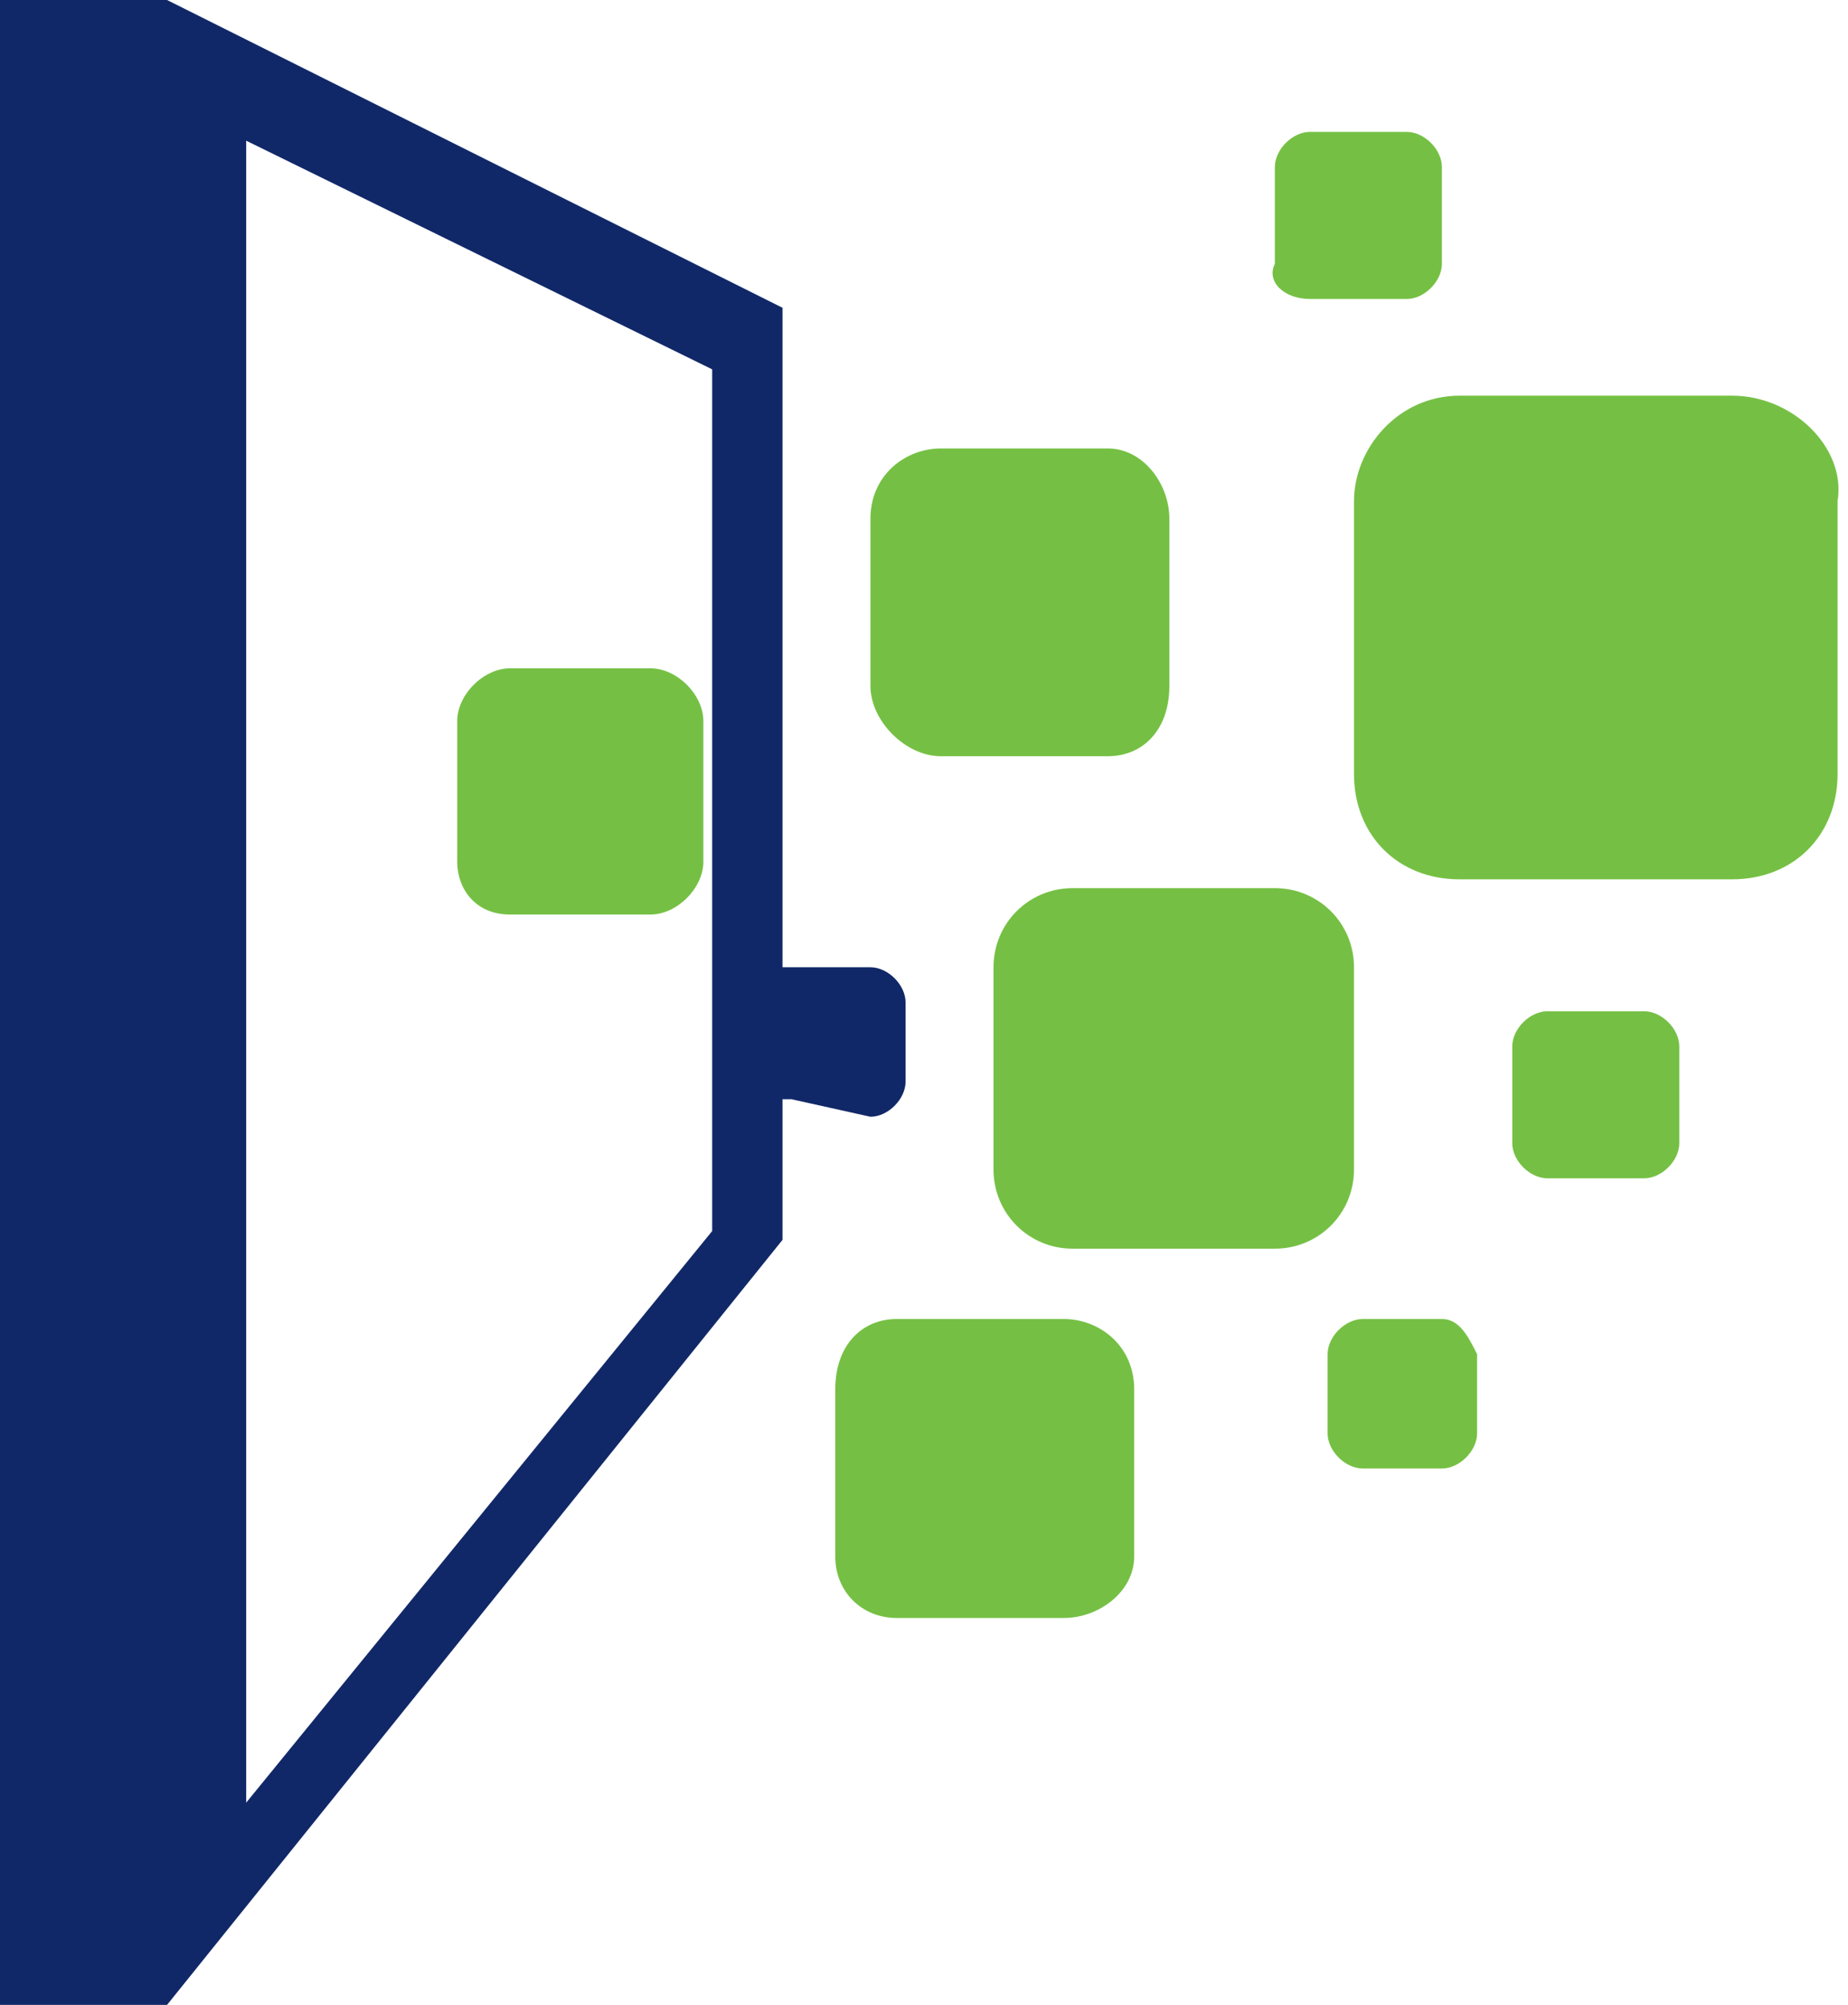
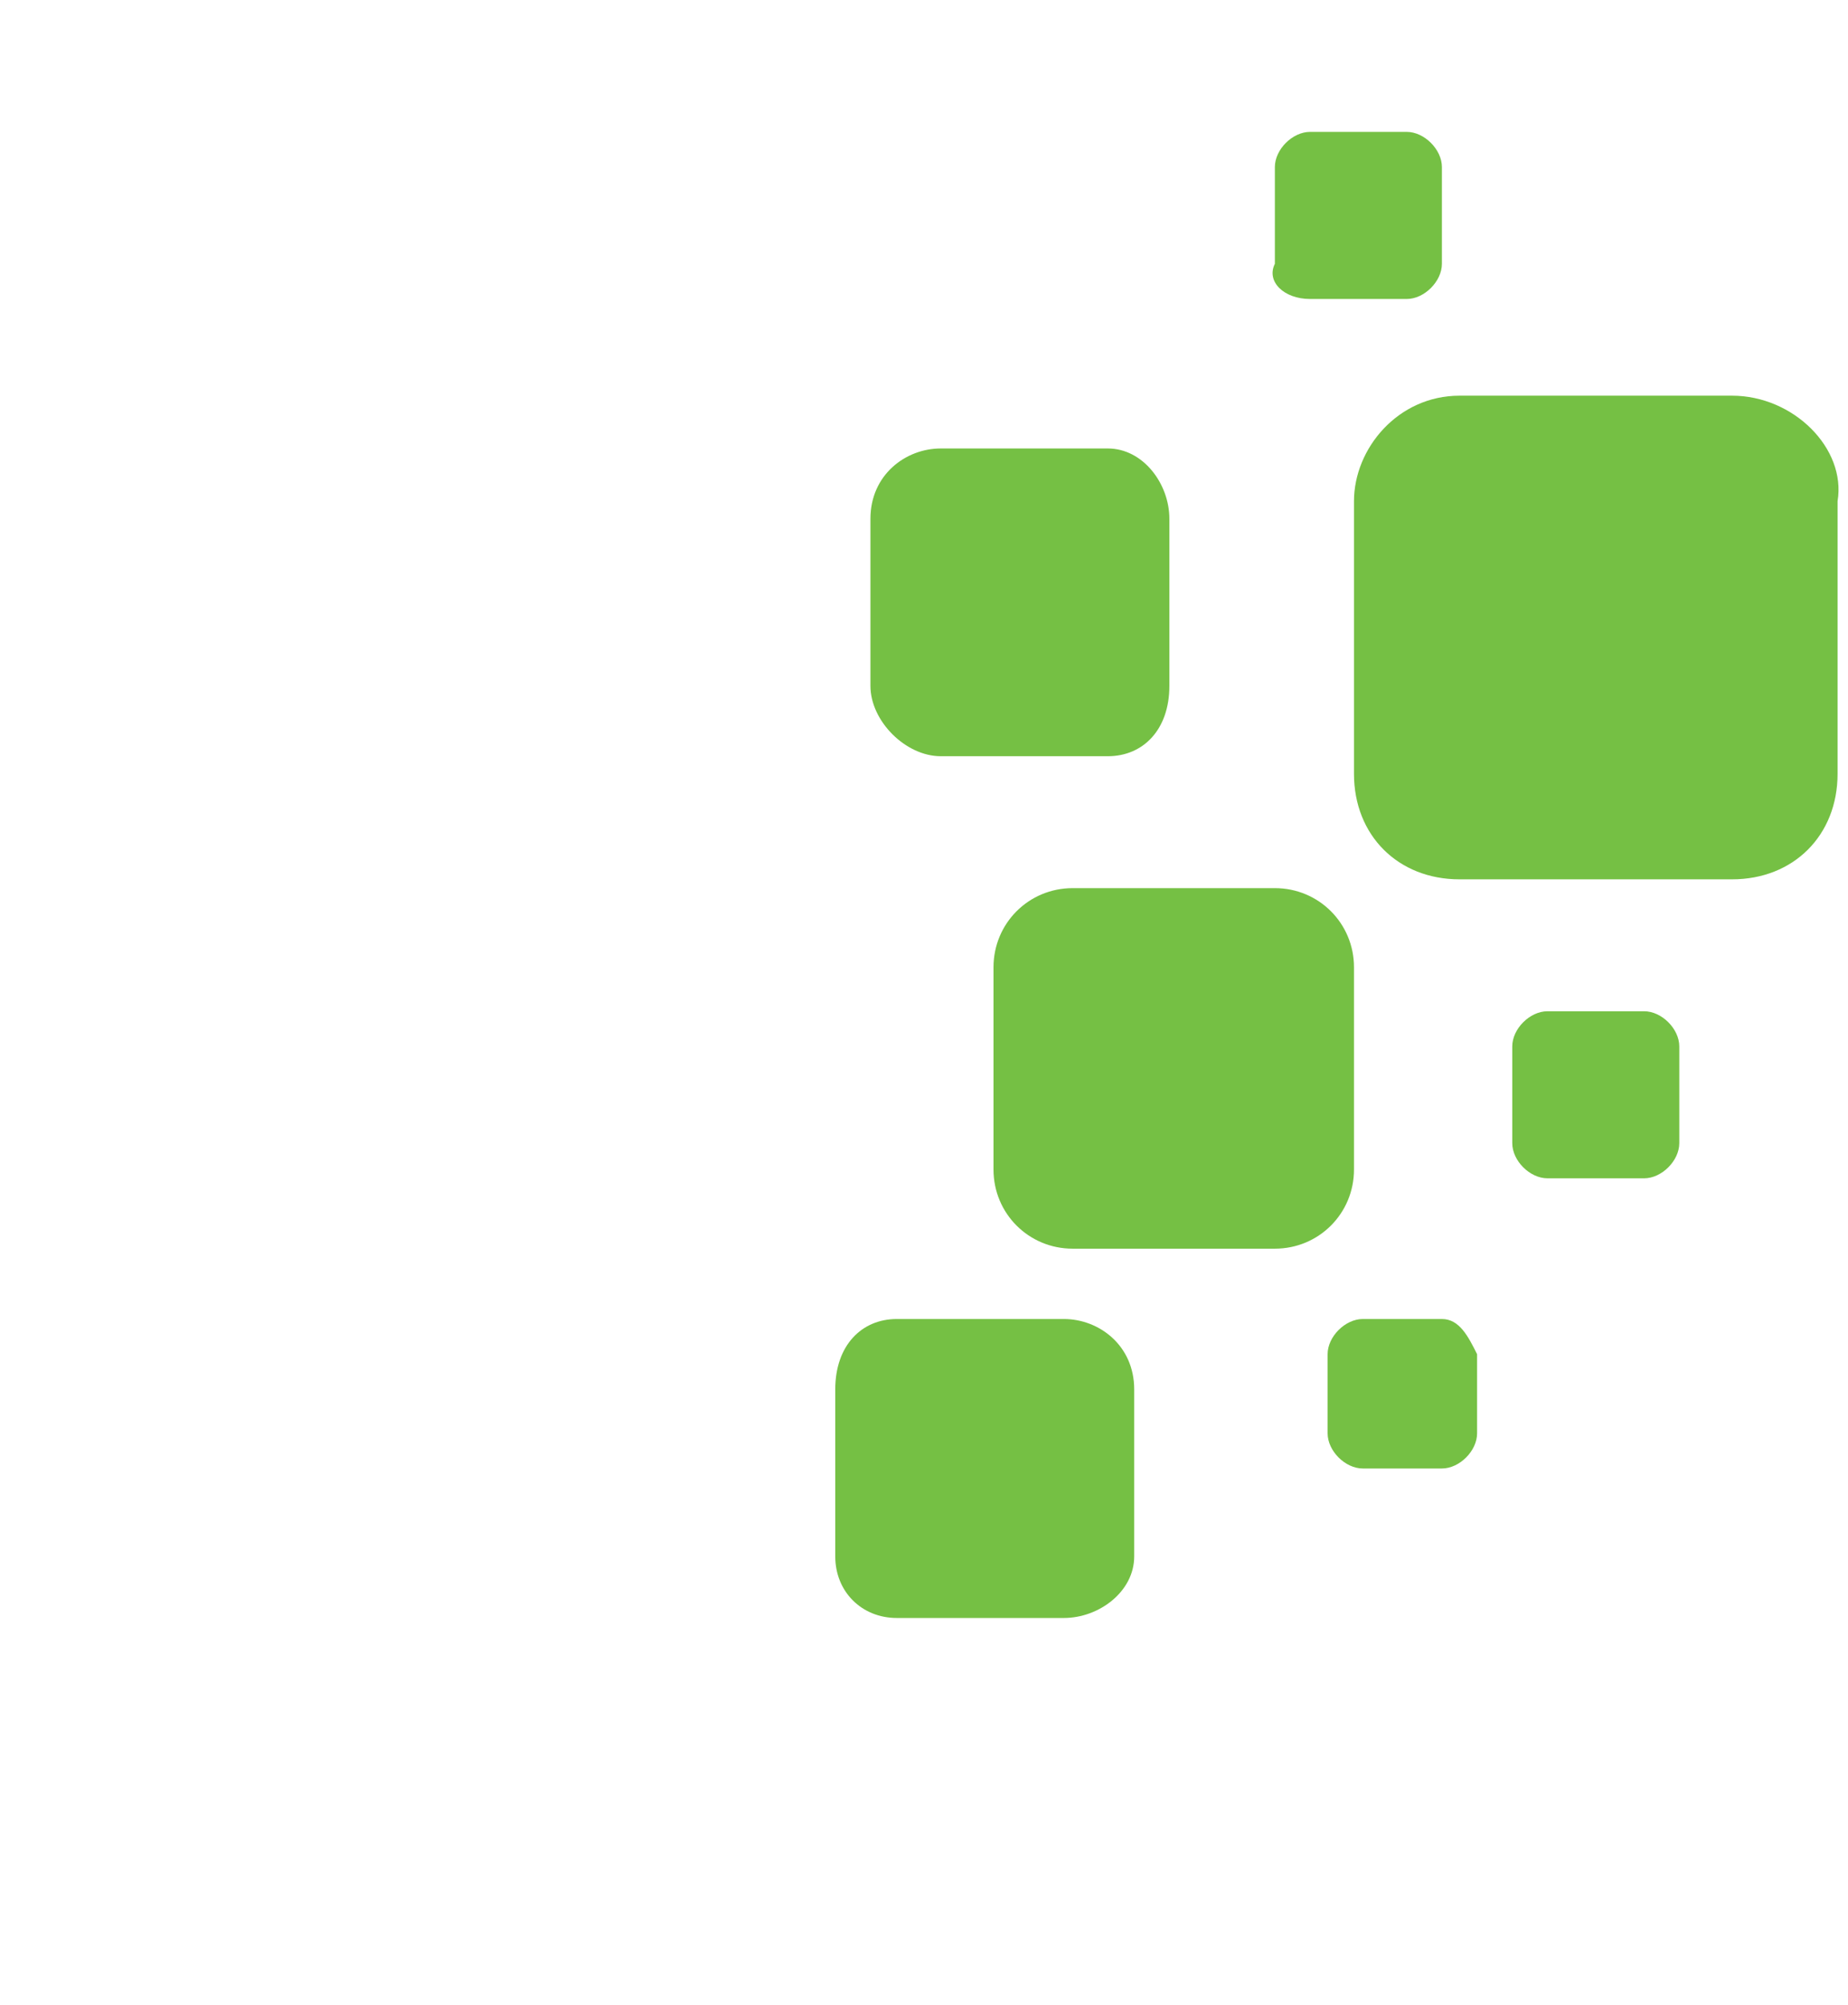
<svg xmlns="http://www.w3.org/2000/svg" width="59" height="64" viewBox="0 0 59 64" fill="none">
-   <path d="M16.281 29.193H20.772C21.614 29.193 22.456 28.351 22.456 27.509V23.018C22.456 22.176 21.614 21.334 20.772 21.334H16.281C15.439 21.334 14.597 22.176 14.597 23.018V27.509C14.597 28.351 15.158 29.193 16.281 29.193Z" fill="#75C044" />
  <path d="M30.035 24.14H35.369C36.492 24.14 37.334 23.298 37.334 21.895V16.561C37.334 15.439 36.492 14.316 35.369 14.316H30.035C28.913 14.316 27.79 15.158 27.79 16.561V21.895C27.79 23.018 28.913 24.14 30.035 24.14Z" fill="#75C044" />
  <path d="M33.965 42.105H28.632C27.509 42.105 26.667 42.948 26.667 44.351V49.684C26.667 50.807 27.509 51.649 28.632 51.649H33.965C35.088 51.649 36.211 50.807 36.211 49.684V44.351C36.211 42.948 35.088 42.105 33.965 42.105Z" fill="#75C044" />
  <path d="M43.228 37.334V30.877C43.228 29.474 42.105 28.351 40.702 28.351H34.246C32.842 28.351 31.719 29.474 31.719 30.877V37.334C31.719 38.737 32.842 39.86 34.246 39.86H40.702C42.105 39.86 43.228 38.737 43.228 37.334Z" fill="#75C044" />
  <path d="M41.825 9.544H44.912C45.474 9.544 46.035 8.982 46.035 8.421V5.333C46.035 4.772 45.474 4.21 44.912 4.21H41.825C41.263 4.21 40.702 4.772 40.702 5.333V8.421C40.421 8.982 40.983 9.544 41.825 9.544Z" fill="#75C044" />
  <path d="M52.491 32.281H49.404C48.842 32.281 48.281 32.842 48.281 33.404V36.491C48.281 37.053 48.842 37.614 49.404 37.614H52.491C53.053 37.614 53.614 37.053 53.614 36.491V33.404C53.614 32.842 53.053 32.281 52.491 32.281Z" fill="#75C044" />
-   <path d="M22.737 39.298L7.86 57.544V4.491L22.737 11.79V39.298ZM27.79 35.649C28.351 35.649 28.912 35.088 28.912 34.526V32C28.912 31.439 28.351 30.877 27.79 30.877H25.263C25.263 30.877 25.263 30.877 24.983 30.877V9.825L5.333 0H0V64H5.333L24.983 39.579V35.088C24.983 35.088 24.982 35.088 25.263 35.088L27.79 35.649Z" fill="#112868" />
  <path d="M46.035 42.105H43.509C42.947 42.105 42.386 42.667 42.386 43.228V45.755C42.386 46.316 42.947 46.877 43.509 46.877H46.035C46.596 46.877 47.158 46.316 47.158 45.755V43.228C46.877 42.667 46.596 42.105 46.035 42.105Z" fill="#75C044" />
  <path d="M55.298 12.631H46.597C44.632 12.631 43.228 14.316 43.228 16V24.702C43.228 26.666 44.632 28.07 46.597 28.07H55.298C57.263 28.07 58.667 26.666 58.667 24.702V16C58.947 14.316 57.263 12.631 55.298 12.631Z" fill="#75C044" />
</svg>